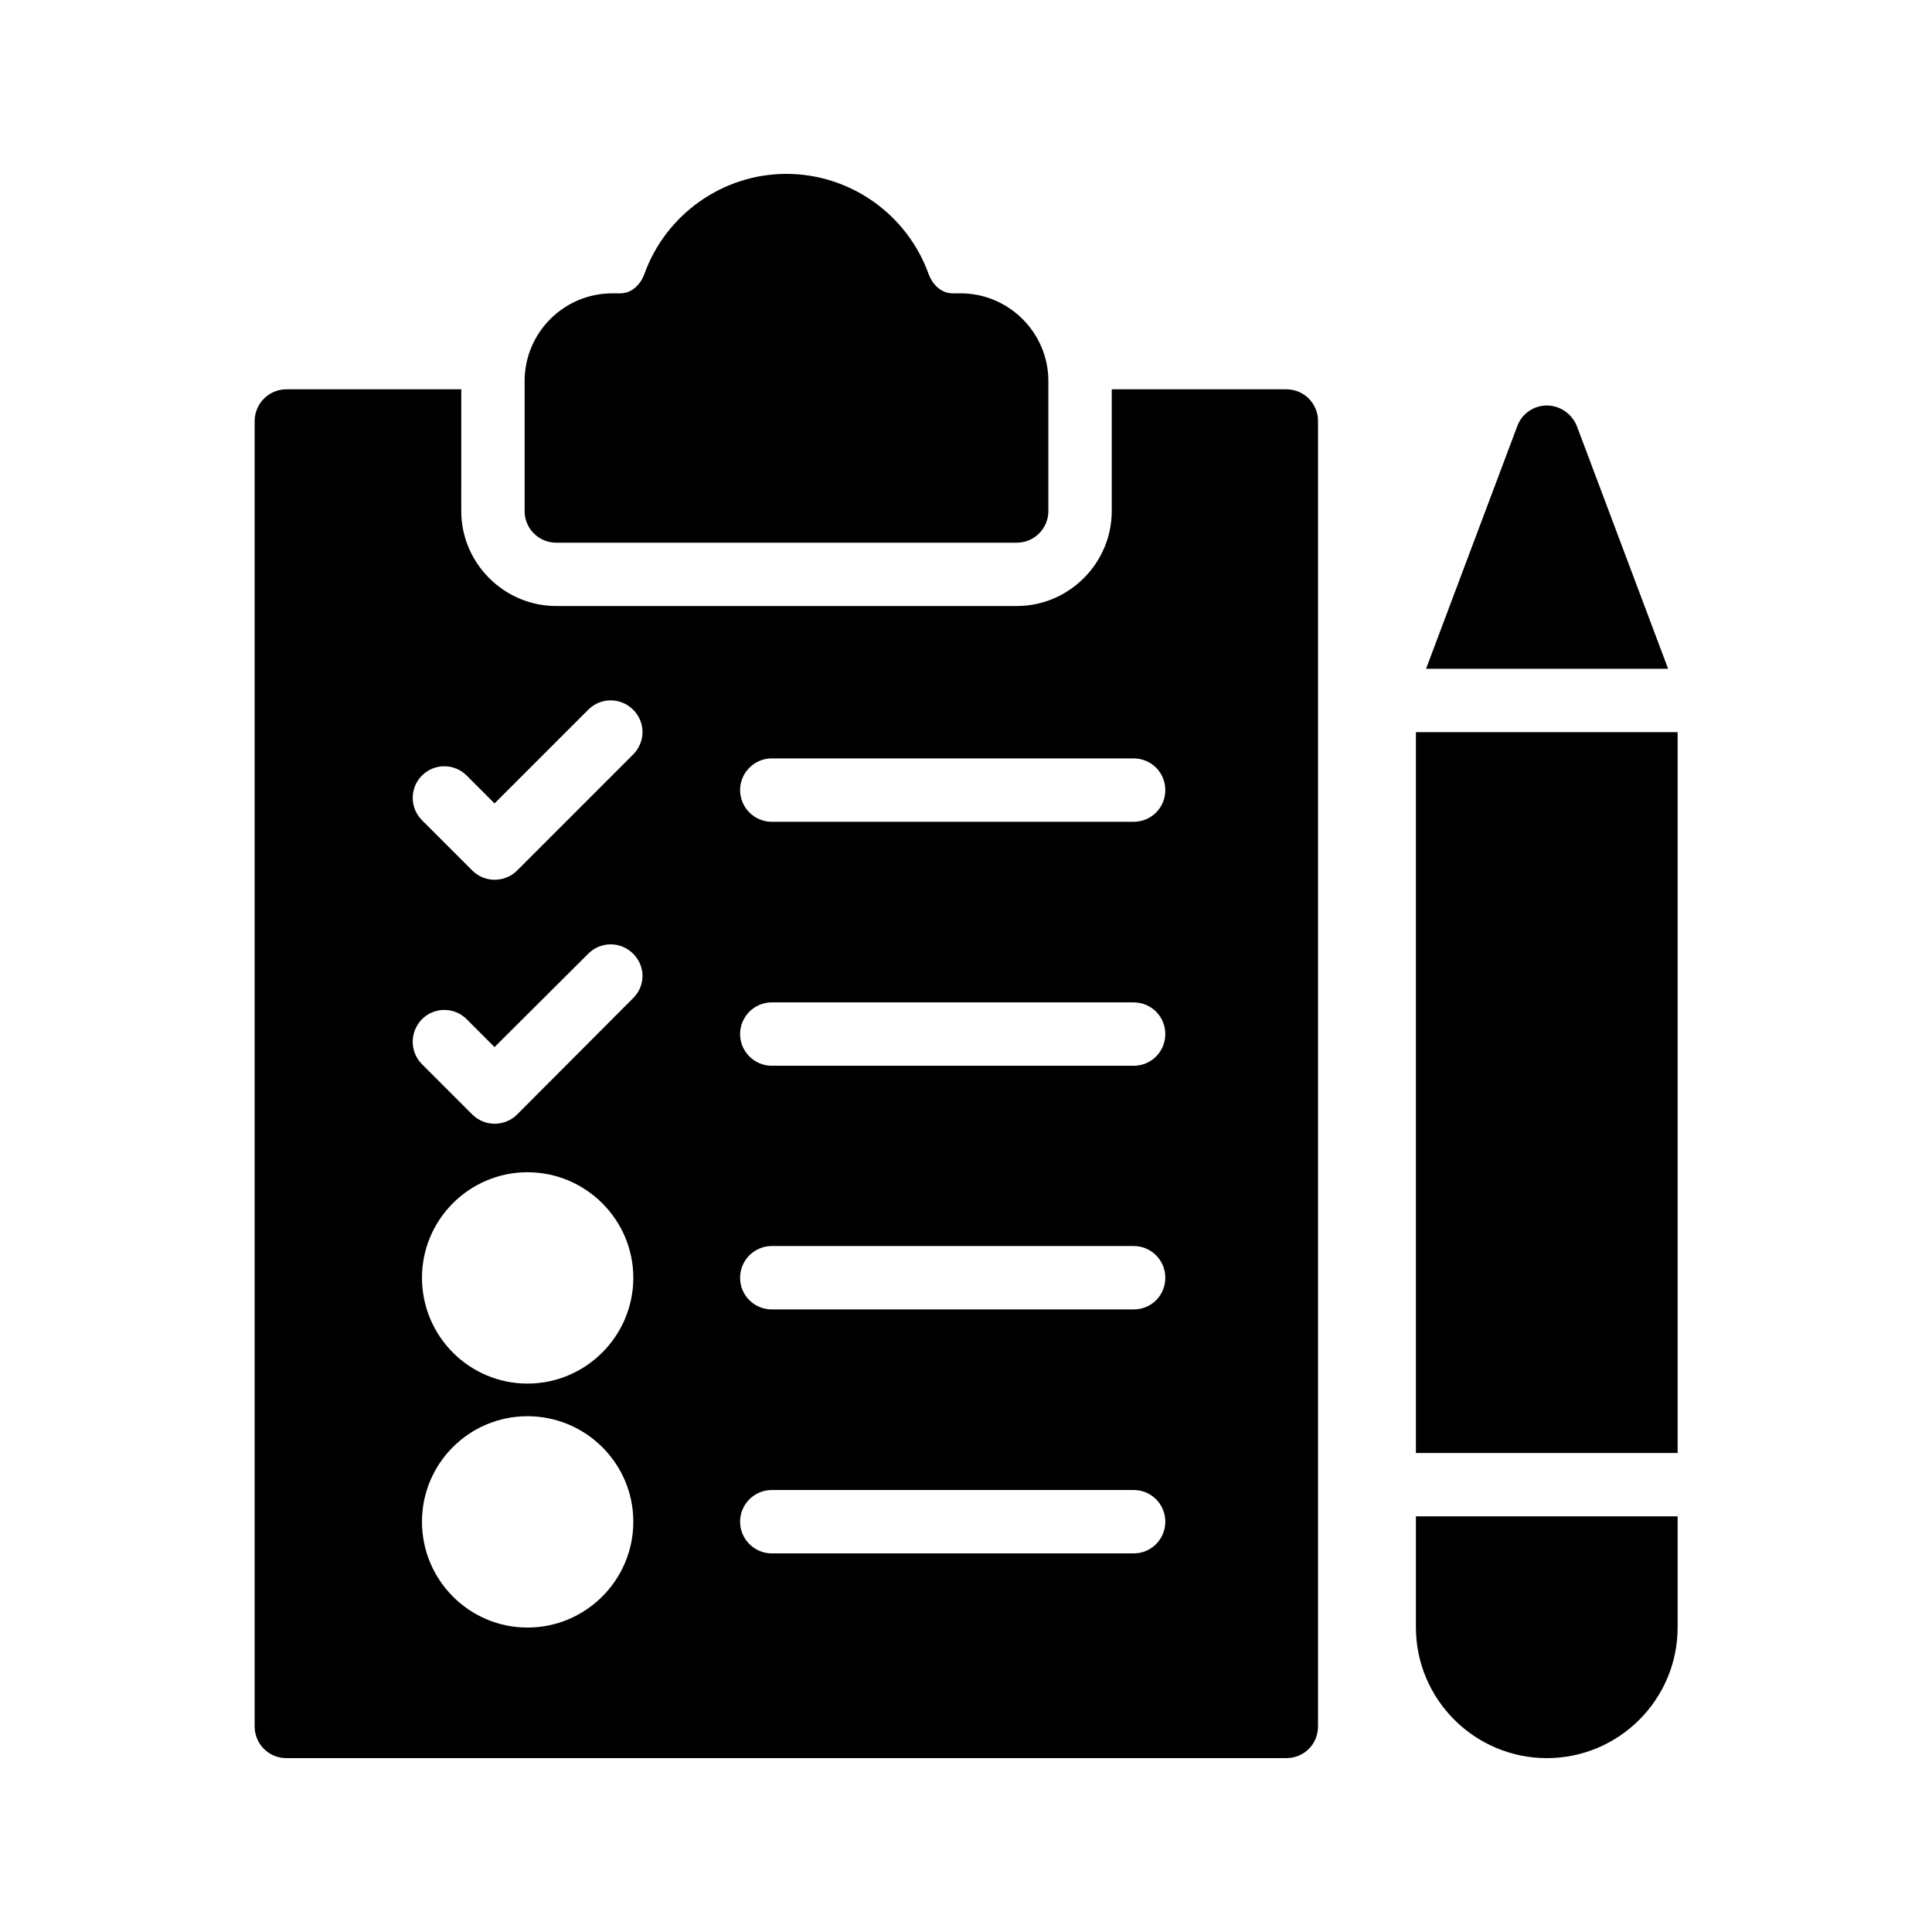
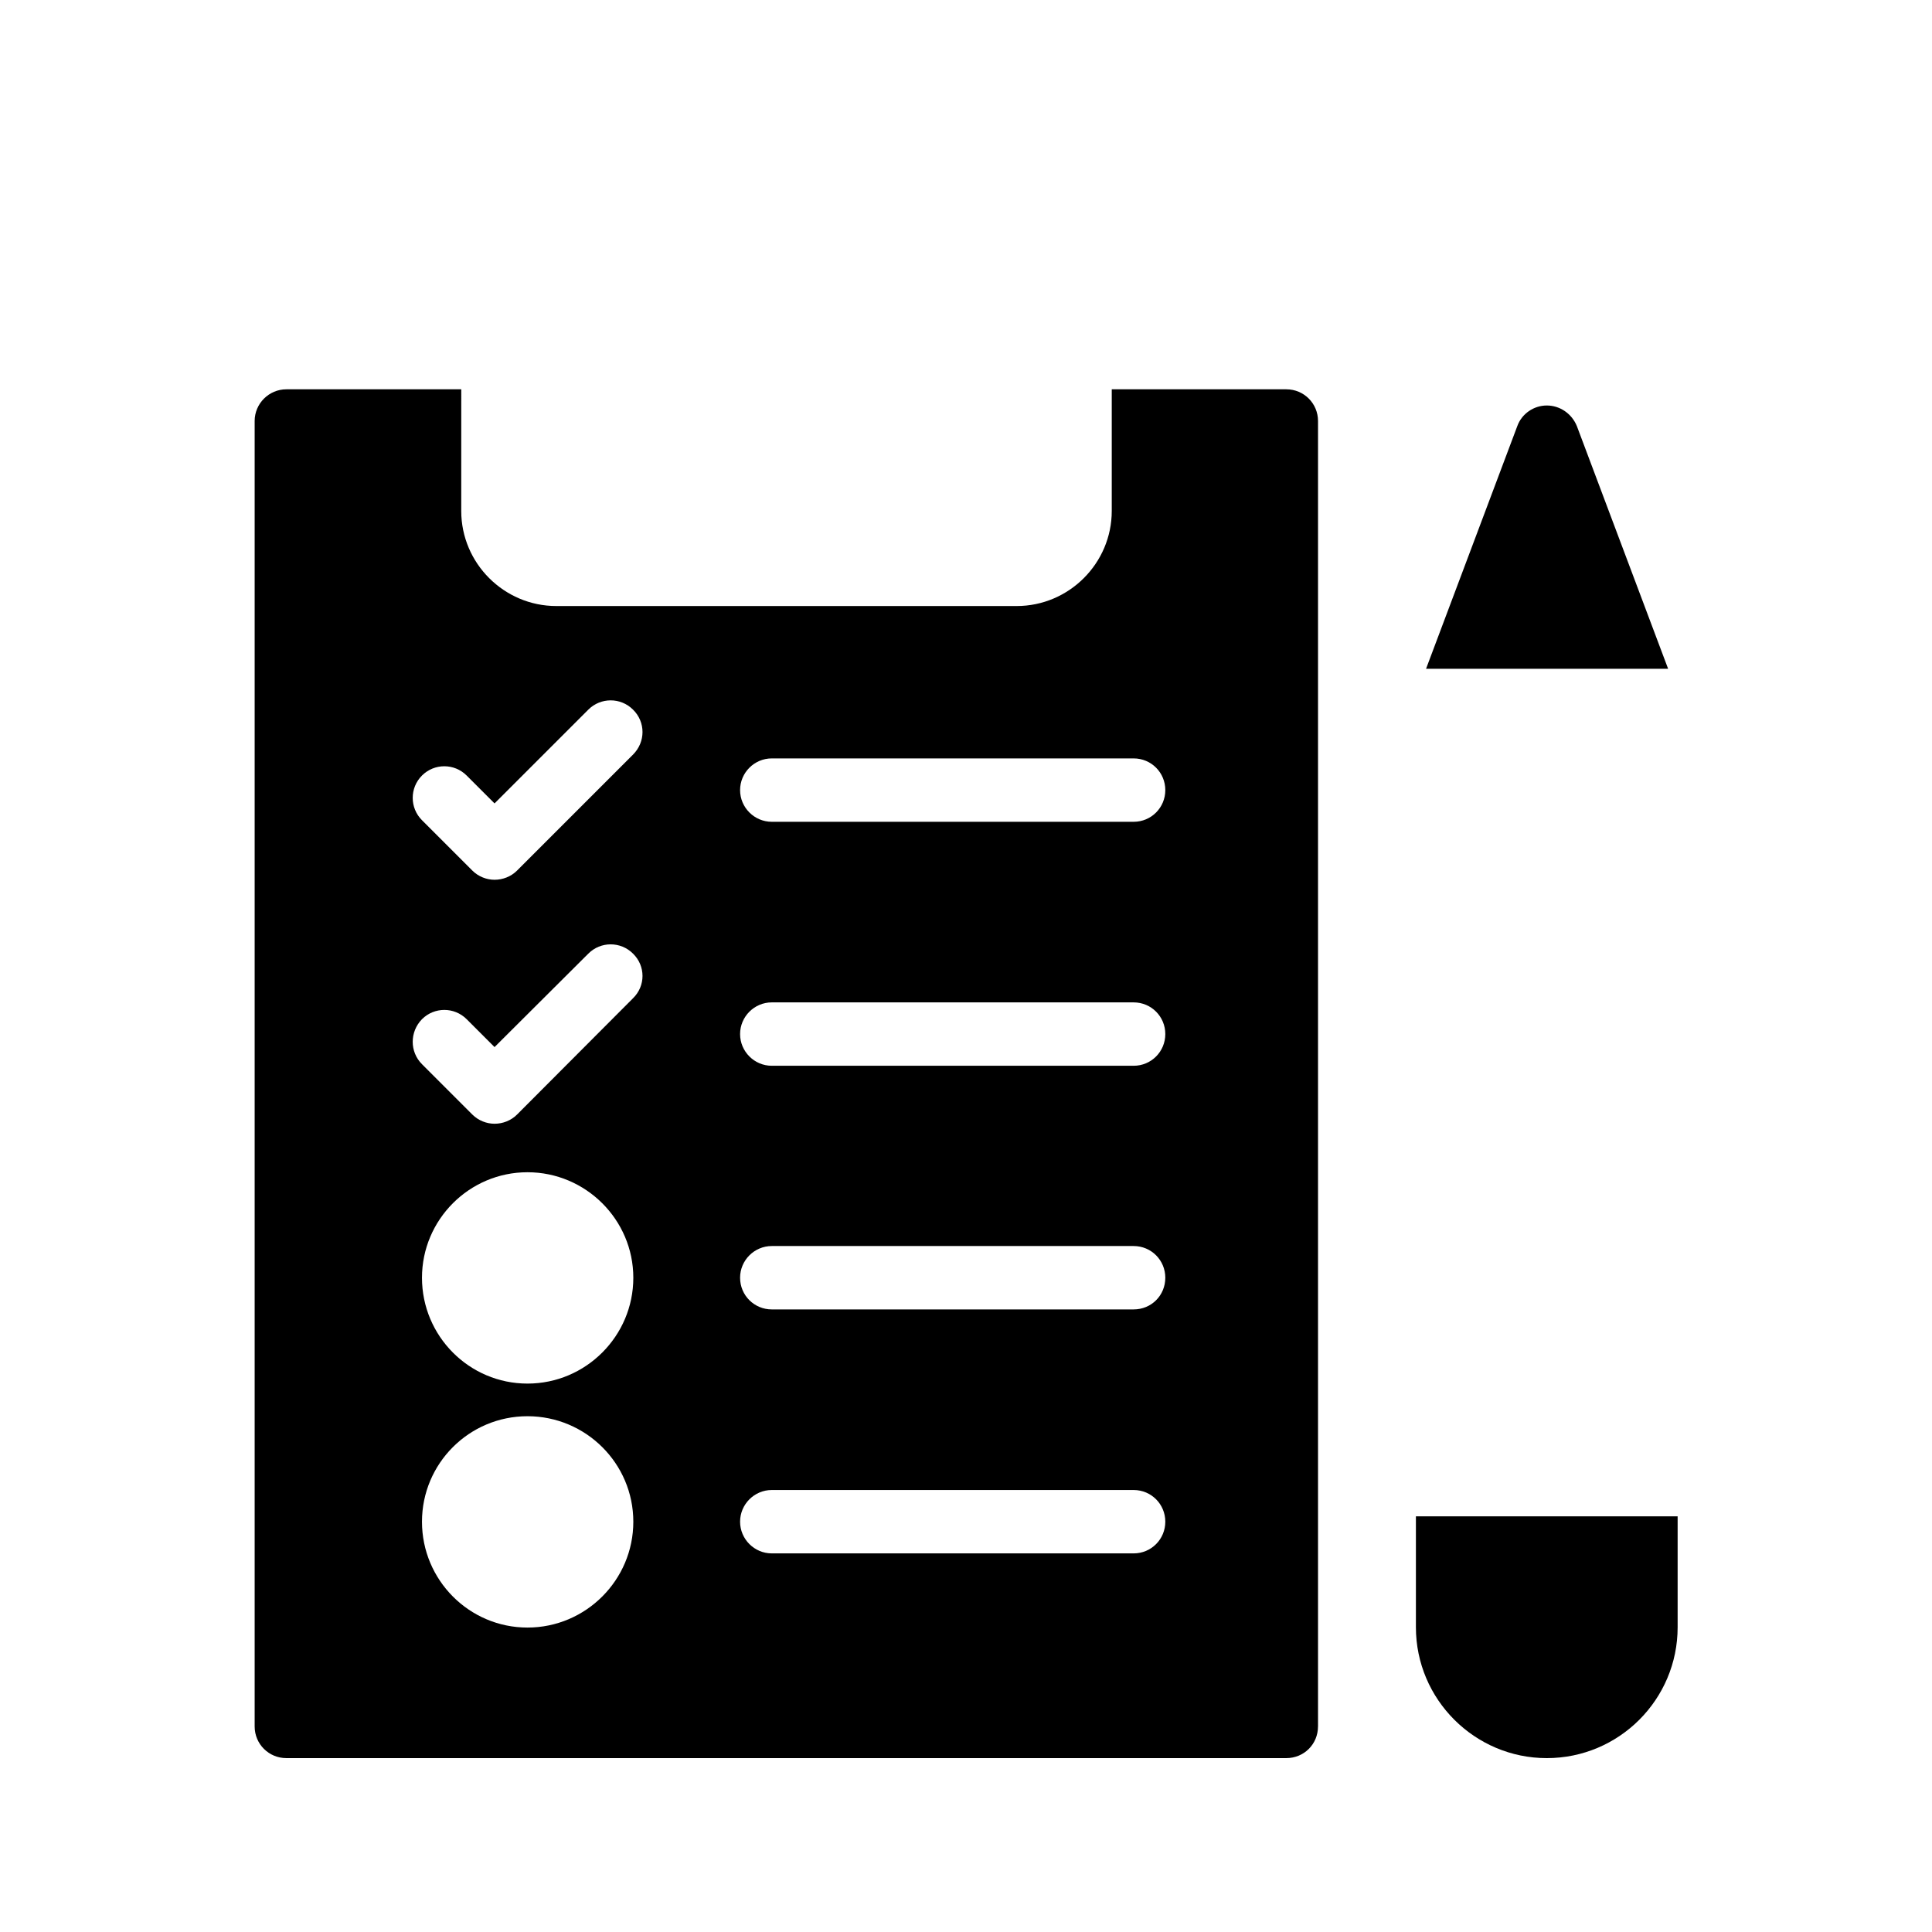
<svg xmlns="http://www.w3.org/2000/svg" fill="#000000" width="800px" height="800px" version="1.1" viewBox="144 144 512 512">
  <g>
    <path d="m553.91 251.46c-3.441 0-6.633 2.184-7.809 5.457l-24.184 64.32h64.152l-24.184-64.32c-1.344-3.273-4.453-5.457-7.977-5.457z" />
-     <path d="m519.23 338.03h69.359v191.03h-69.359z" />
    <path d="m519.23 575.24c0 19.145 15.617 34.68 34.68 34.68 19.145 0 34.68-15.535 34.68-34.68v-29.391h-69.359z" />
    <path d="m493.29 601.52v-345.95c0-4.617-3.695-8.398-8.398-8.398h-46.266v32.242c0 13.855-11.336 25.191-25.191 25.191h-122.01c-13.855 0-25.191-11.336-25.191-25.191l0.004-32.242h-46.352c-4.617 0-8.398 3.777-8.398 8.398v345.95c0 4.703 3.777 8.398 8.398 8.398h265c4.703-0.004 8.398-3.699 8.398-8.398zm-209.5-26.199c-15.449 0-27.961-12.594-27.961-28.047 0-15.449 12.512-27.961 27.961-27.961 15.449 0 28.047 12.512 28.047 27.961 0 15.453-12.594 28.047-28.047 28.047zm0-64.656c-15.449 0-27.961-12.594-27.961-28.047 0-15.367 12.512-27.961 27.961-27.961 15.449 0 28.047 12.594 28.047 27.961 0 15.453-12.594 28.047-28.047 28.047zm27.961-102.11-30.73 30.816c-1.594 1.594-3.777 2.434-5.961 2.434-2.098 0-4.281-0.84-5.879-2.434l-13.352-13.352c-3.273-3.273-3.273-8.566 0-11.922 3.273-3.273 8.566-3.273 11.84 0l7.391 7.391 24.855-24.77c3.273-3.273 8.566-3.273 11.84 0 3.356 3.273 3.356 8.562-0.004 11.836zm0-64.57-30.73 30.73c-1.594 1.594-3.777 2.434-5.961 2.434-2.098 0-4.281-0.84-5.879-2.434l-13.352-13.352c-3.273-3.273-3.273-8.566 0-11.84 3.273-3.273 8.566-3.273 11.84 0l7.391 7.391 24.855-24.855c3.273-3.273 8.566-3.273 11.84 0 3.356 3.277 3.356 8.566-0.004 11.926zm132.67 211.68h-95.891c-4.617 0-8.398-3.777-8.398-8.398 0-4.617 3.777-8.398 8.398-8.398h95.891c4.703 0 8.398 3.777 8.398 8.398s-3.695 8.398-8.398 8.398zm0-64.656h-95.891c-4.617 0-8.398-3.695-8.398-8.398 0-4.617 3.777-8.398 8.398-8.398h95.891c4.703 0 8.398 3.777 8.398 8.398 0 4.703-3.695 8.398-8.398 8.398zm0-64.57h-95.891c-4.617 0-8.398-3.777-8.398-8.398 0-4.617 3.777-8.398 8.398-8.398h95.891c4.703 0 8.398 3.777 8.398 8.398 0 4.621-3.695 8.398-8.398 8.398zm0-64.656h-95.891c-4.617 0-8.398-3.777-8.398-8.398 0-4.617 3.777-8.398 8.398-8.398h95.891c4.703 0 8.398 3.777 8.398 8.398 0 4.621-3.695 8.398-8.398 8.398z" />
-     <path d="m413.43 287.82c4.617 0 8.398-3.695 8.398-8.398v-34.426c0-12.848-10.496-23.258-23.258-23.258h-2.098c-3.359 0-5.543-2.769-6.383-5.121-5.715-15.871-20.828-26.535-37.707-26.535-16.793 0-31.906 10.664-37.617 26.535-0.84 2.352-3.023 5.121-6.383 5.121h-2.098c-12.848 0-23.258 10.41-23.258 23.258v34.426c0 4.703 3.777 8.398 8.398 8.398z" />
  </g>
</svg>